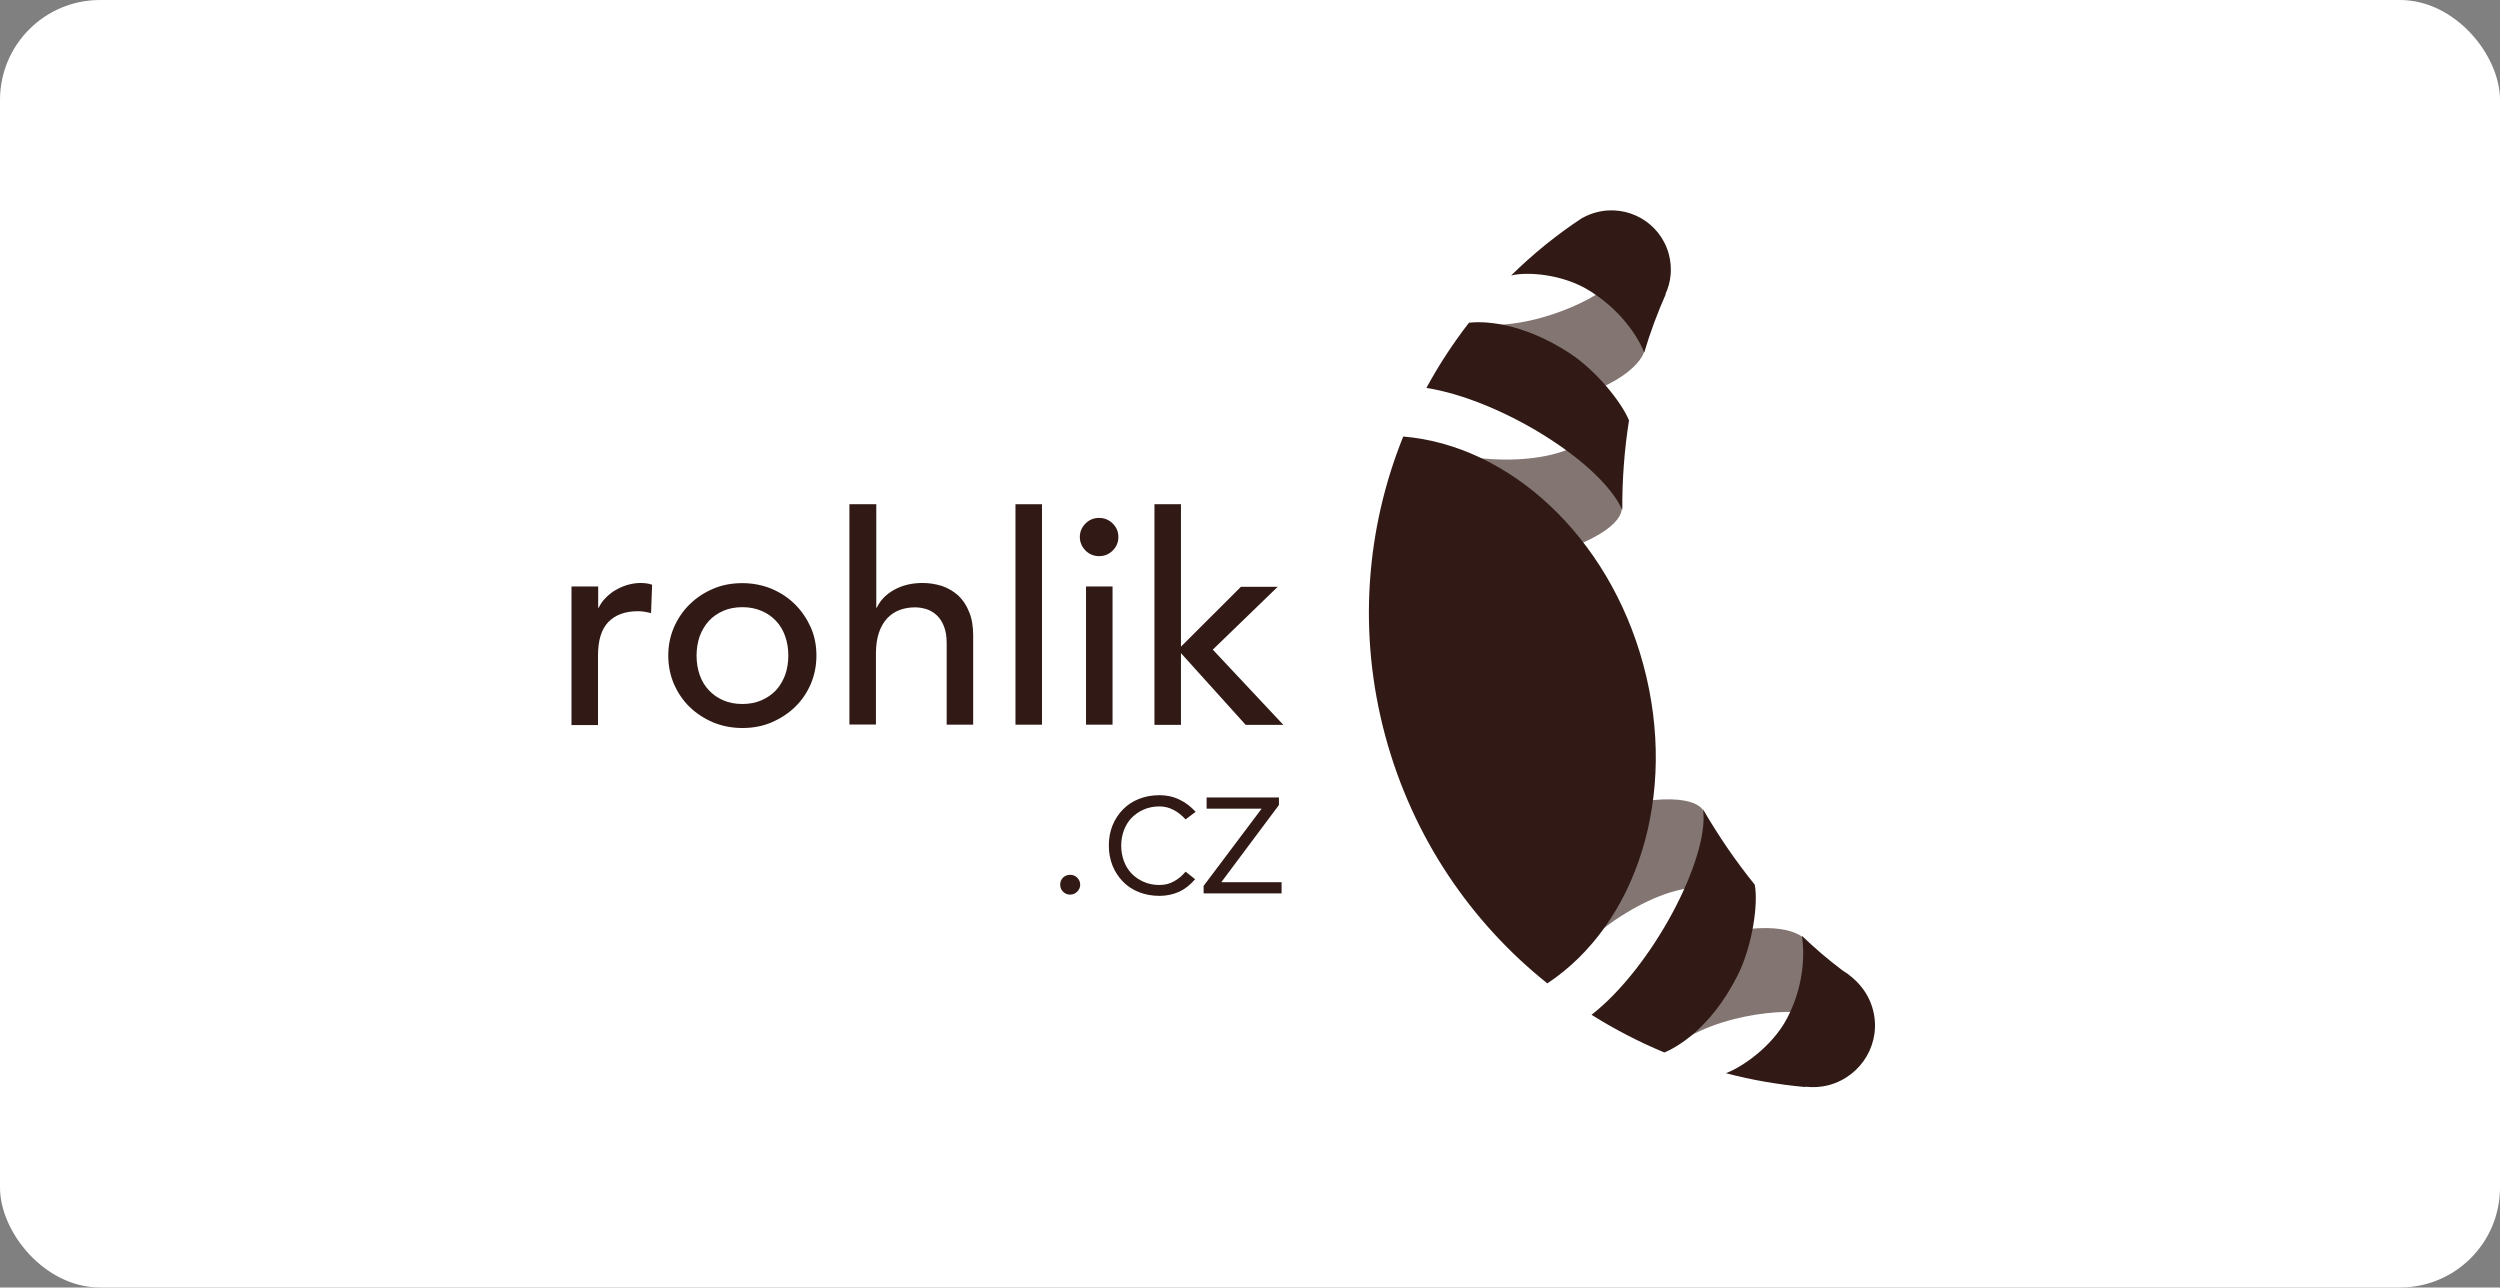
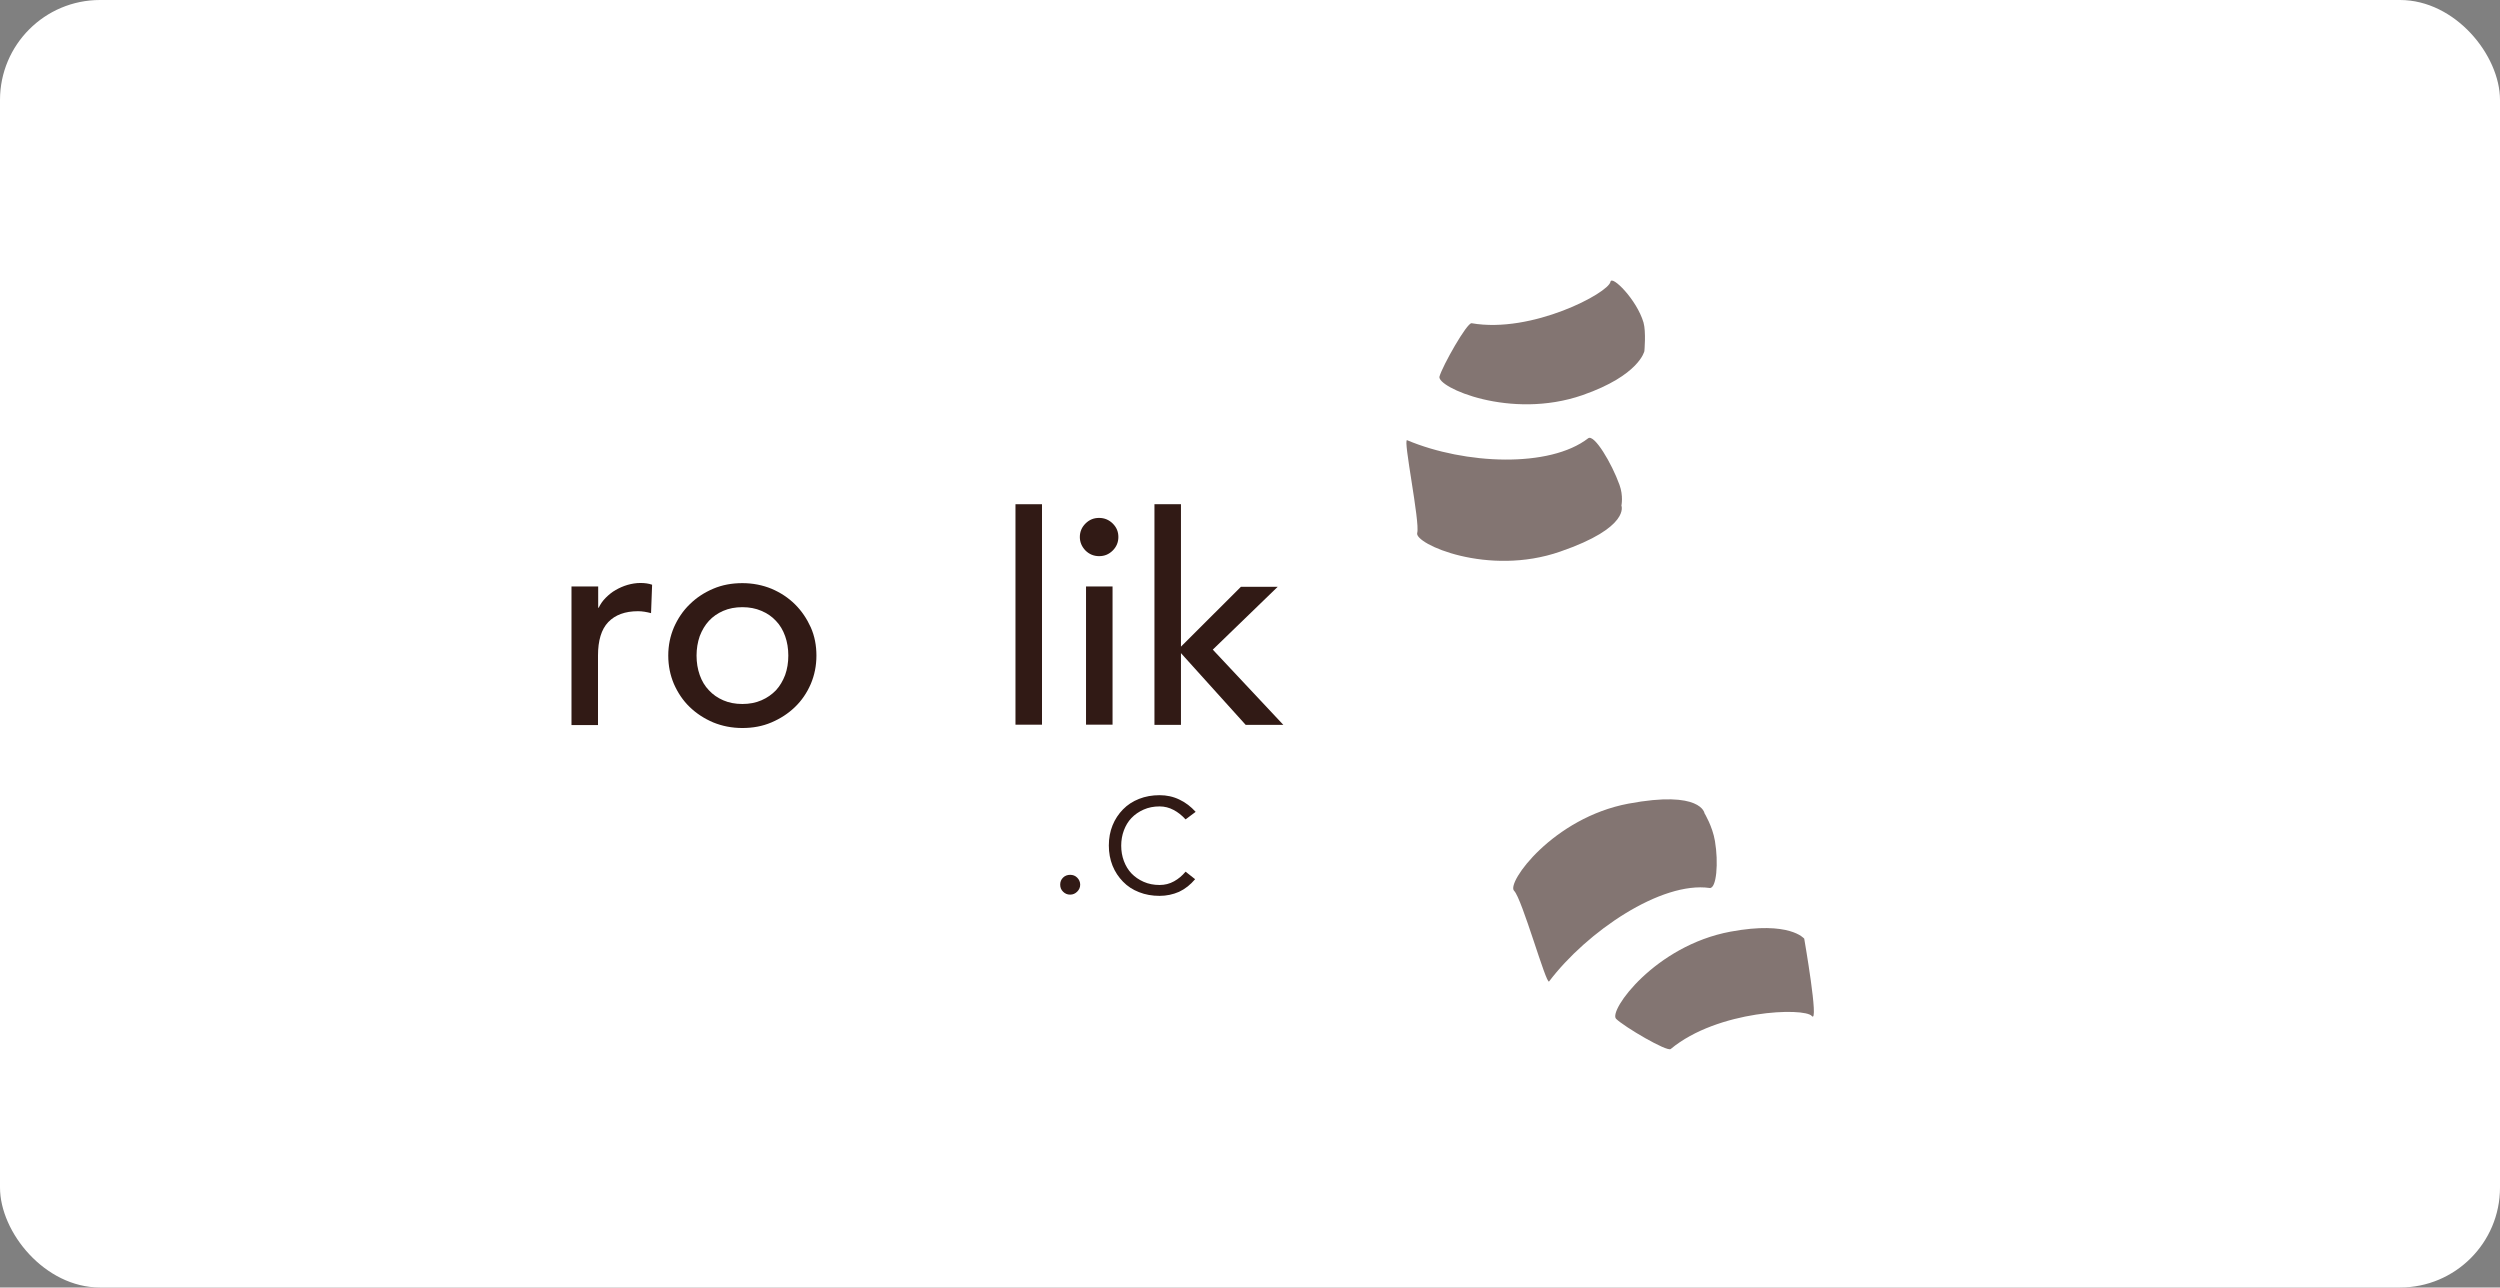
<svg xmlns="http://www.w3.org/2000/svg" width="200" height="103" viewBox="0 0 200 103" fill="none">
  <rect x="0" y="0" width="200" height="103" fill="#808080" stroke="none" />
  <g id="Group 427322164">
    <rect id="Rectangle 604" width="200" height="103" rx="8" fill="white" />
    <g id="Group">
      <path id="Vector" d="M45.733 46.919H47.855V48.617H47.897C48.038 48.322 48.222 48.055 48.463 47.817C48.703 47.578 48.958 47.368 49.255 47.199C49.552 47.031 49.863 46.891 50.203 46.792C50.542 46.694 50.896 46.638 51.235 46.638C51.575 46.638 51.9 46.68 52.169 46.778L52.084 49.051C51.914 49.009 51.744 48.967 51.56 48.939C51.377 48.911 51.221 48.897 51.037 48.897C50.005 48.897 49.212 49.192 48.661 49.767C48.109 50.342 47.84 51.24 47.84 52.447V58.003H45.719V46.919H45.733Z" fill="#311A15" />
      <path id="Vector_2" d="M53.461 52.446C53.461 51.632 53.617 50.889 53.914 50.187C54.225 49.486 54.635 48.868 55.172 48.349C55.71 47.816 56.332 47.409 57.054 47.1C57.775 46.792 58.553 46.651 59.388 46.651C60.222 46.651 61 46.806 61.721 47.1C62.443 47.409 63.065 47.816 63.603 48.349C64.14 48.882 64.55 49.5 64.862 50.187C65.173 50.889 65.314 51.647 65.314 52.446C65.314 53.26 65.159 54.018 64.862 54.719C64.55 55.435 64.14 56.038 63.603 56.557C63.065 57.077 62.443 57.483 61.721 57.792C61 58.101 60.222 58.241 59.388 58.241C58.553 58.241 57.775 58.087 57.054 57.792C56.332 57.483 55.71 57.077 55.172 56.557C54.635 56.038 54.225 55.421 53.914 54.719C53.617 54.018 53.461 53.26 53.461 52.446ZM55.724 52.446C55.724 53.008 55.809 53.527 55.979 54.004C56.148 54.481 56.389 54.888 56.714 55.224C57.025 55.561 57.407 55.828 57.86 56.024C58.312 56.221 58.822 56.319 59.388 56.319C59.953 56.319 60.462 56.221 60.915 56.024C61.368 55.828 61.75 55.561 62.075 55.224C62.386 54.888 62.627 54.481 62.81 54.004C62.98 53.527 63.065 53.008 63.065 52.446C63.065 51.885 62.98 51.366 62.81 50.889C62.641 50.412 62.4 50.005 62.075 49.668C61.764 49.331 61.382 49.065 60.915 48.868C60.462 48.672 59.953 48.574 59.388 48.574C58.822 48.574 58.312 48.672 57.86 48.868C57.407 49.065 57.025 49.331 56.714 49.668C56.403 50.005 56.163 50.412 55.979 50.889C55.809 51.38 55.724 51.899 55.724 52.446Z" fill="#311A15" />
-       <path id="Vector_3" d="M67.981 40.338H70.103V48.616H70.145C70.414 48.027 70.881 47.55 71.532 47.185C72.182 46.82 72.946 46.638 73.809 46.638C74.347 46.638 74.856 46.722 75.351 46.876C75.846 47.045 76.27 47.297 76.652 47.634C77.02 47.971 77.317 48.42 77.529 48.953C77.755 49.486 77.854 50.117 77.854 50.861V57.975H75.733V51.436C75.733 50.917 75.662 50.482 75.52 50.117C75.379 49.753 75.195 49.458 74.955 49.233C74.714 49.009 74.445 48.841 74.148 48.742C73.837 48.644 73.526 48.588 73.201 48.588C72.762 48.588 72.352 48.658 71.97 48.799C71.588 48.939 71.263 49.163 70.98 49.458C70.697 49.767 70.471 50.146 70.315 50.609C70.16 51.072 70.075 51.633 70.075 52.264V57.961H67.953V40.338H67.981Z" fill="#311A15" />
      <path id="Vector_4" d="M83.36 40.338H81.238V57.975H83.36V40.338Z" fill="#311A15" />
      <path id="Vector_5" d="M86.387 42.962C86.387 42.541 86.542 42.177 86.839 41.882C87.15 41.573 87.504 41.433 87.928 41.433C88.353 41.433 88.721 41.587 89.018 41.882C89.329 42.191 89.47 42.541 89.47 42.962C89.47 43.383 89.315 43.748 89.018 44.043C88.706 44.352 88.353 44.492 87.928 44.492C87.504 44.492 87.136 44.337 86.839 44.043C86.542 43.734 86.387 43.369 86.387 42.962ZM86.882 46.919H89.004V57.976H86.882V46.919Z" fill="#311A15" />
      <path id="Vector_6" d="M92.356 40.338H94.477V51.731L99.272 46.946H102.214L97.023 51.97L102.667 57.989H99.654L94.477 52.25V57.989H92.356V40.338Z" fill="#311A15" />
      <path id="Vector_7" d="M84.816 70.772C84.816 70.547 84.887 70.365 85.043 70.21C85.198 70.056 85.396 69.986 85.609 69.986C85.835 69.986 86.019 70.056 86.174 70.21C86.33 70.365 86.415 70.561 86.415 70.772C86.415 70.996 86.33 71.178 86.174 71.333C86.019 71.487 85.835 71.571 85.609 71.571C85.382 71.571 85.198 71.487 85.043 71.333C84.887 71.178 84.816 70.996 84.816 70.772Z" fill="#311A15" />
      <path id="Vector_8" d="M95.61 70.336C95.228 70.785 94.803 71.122 94.323 71.346C93.841 71.557 93.318 71.669 92.766 71.669C92.172 71.669 91.621 71.571 91.126 71.374C90.617 71.178 90.192 70.897 89.839 70.532C89.485 70.168 89.202 69.747 89.004 69.256C88.806 68.764 88.707 68.217 88.707 67.642C88.707 67.053 88.806 66.52 89.004 66.028C89.202 65.537 89.485 65.116 89.839 64.752C90.192 64.387 90.631 64.106 91.126 63.91C91.621 63.713 92.172 63.615 92.766 63.615C93.332 63.615 93.856 63.727 94.351 63.966C94.832 64.19 95.27 64.527 95.652 64.948L94.846 65.551C94.549 65.229 94.238 64.976 93.884 64.794C93.544 64.611 93.163 64.513 92.766 64.513C92.3 64.513 91.875 64.597 91.493 64.766C91.112 64.934 90.786 65.159 90.517 65.439C90.249 65.72 90.051 66.056 89.909 66.435C89.768 66.814 89.697 67.221 89.697 67.656C89.697 68.091 89.768 68.498 89.909 68.877C90.051 69.256 90.249 69.592 90.517 69.873C90.786 70.154 91.112 70.378 91.493 70.546C91.875 70.715 92.3 70.799 92.766 70.799C93.191 70.799 93.573 70.701 93.926 70.504C94.28 70.308 94.577 70.055 94.846 69.733L95.61 70.336Z" fill="#311A15" />
-       <path id="Vector_9" d="M96.289 70.87L100.929 64.696H96.529V63.798H102.315V64.401L97.704 70.575H102.527V71.473H96.289V70.87Z" fill="#311A15" />
      <path id="Vector_10" opacity="0.6" fill-rule="evenodd" clip-rule="evenodd" d="M129.713 40.451C129.713 40.451 129.882 39.665 129.557 38.781C128.935 37.055 127.534 34.698 127.053 35.063C123.97 37.448 117.209 37.167 112.569 35.217C112.216 35.063 113.616 41.783 113.376 42.639C113.135 43.495 119.019 46.147 124.819 44.127C130.448 42.19 129.713 40.451 129.713 40.451ZM136.771 71.038C137.322 71.109 137.492 69.018 137.195 67.278C136.997 66.1 136.361 65.061 136.361 65.061C136.361 65.061 136.12 63.195 130.278 64.29C124.239 65.426 120.49 70.632 121.127 71.263C121.763 71.88 123.701 78.812 123.927 78.517C126.954 74.518 132.895 70.491 136.771 71.038ZM144.338 75.094C144.338 75.094 143.192 73.648 138.44 74.532C132.4 75.655 128.652 80.874 129.288 81.506C129.925 82.137 133.376 84.172 133.659 83.919C137.407 80.804 144.352 80.58 144.946 81.281C145.54 81.983 144.338 75.094 144.338 75.094ZM126.601 31.611C131.155 30.025 131.551 28.089 131.551 28.089C131.551 28.089 131.693 26.546 131.481 25.802C130.943 23.964 128.935 21.971 128.836 22.547C128.666 23.445 122.541 26.7 117.732 25.858C117.364 25.788 115.398 29.268 115.158 30.124C114.931 30.965 120.816 33.617 126.601 31.611Z" fill="#311A15" />
-       <path id="Vector_11" fill-rule="evenodd" clip-rule="evenodd" d="M127.238 23.304C130.18 25.17 131.297 27.584 131.538 28.201C132.018 26.587 132.598 25.03 133.263 23.529C133.249 23.529 133.249 23.529 133.235 23.529C133.688 22.561 133.801 21.438 133.504 20.329C132.825 17.804 130.222 16.317 127.69 16.99C127.308 17.088 126.941 17.243 126.615 17.425V17.411C124.536 18.772 122.626 20.329 120.887 22.041C122.075 21.733 124.989 21.873 127.238 23.304ZM129.784 40.801C129.769 38.36 129.953 35.96 130.321 33.631C129.713 32.158 127.704 29.66 125.597 28.271C121.622 25.675 118.539 25.703 117.52 25.816C116.247 27.457 115.101 29.211 114.111 31.035C120.024 31.961 128.086 36.971 129.784 40.801ZM149.827 80.748C149.459 79.373 148.525 78.32 147.38 77.619C147.337 77.577 147.337 77.577 147.309 77.563C146.191 76.721 145.187 75.851 144.155 74.869C144.254 75.486 144.607 78.362 142.952 81.491C141.764 83.736 139.36 85.378 138.072 85.855C140.137 86.402 142.259 86.767 144.423 86.963C144.423 86.95 144.423 86.95 144.423 86.935C145.032 87.006 145.668 86.978 146.305 86.809C148.964 86.094 150.548 83.386 149.827 80.748ZM140.378 70.772C138.879 68.919 137.492 66.899 136.248 64.752C136.771 68.709 132.132 77.45 127.322 81.183C129.175 82.347 131.127 83.358 133.15 84.199C133.956 83.863 136.799 82.431 139.02 78.012C140.208 75.64 140.675 72.245 140.378 70.772ZM131.467 53.176C128.68 42.849 120.703 35.623 112.258 34.922C109.288 42.288 108.595 50.637 110.83 58.901C113.022 66.997 117.676 73.788 123.786 78.671C130.915 73.957 134.296 63.63 131.467 53.176Z" fill="#311A15" />
    </g>
  </g>
</svg>